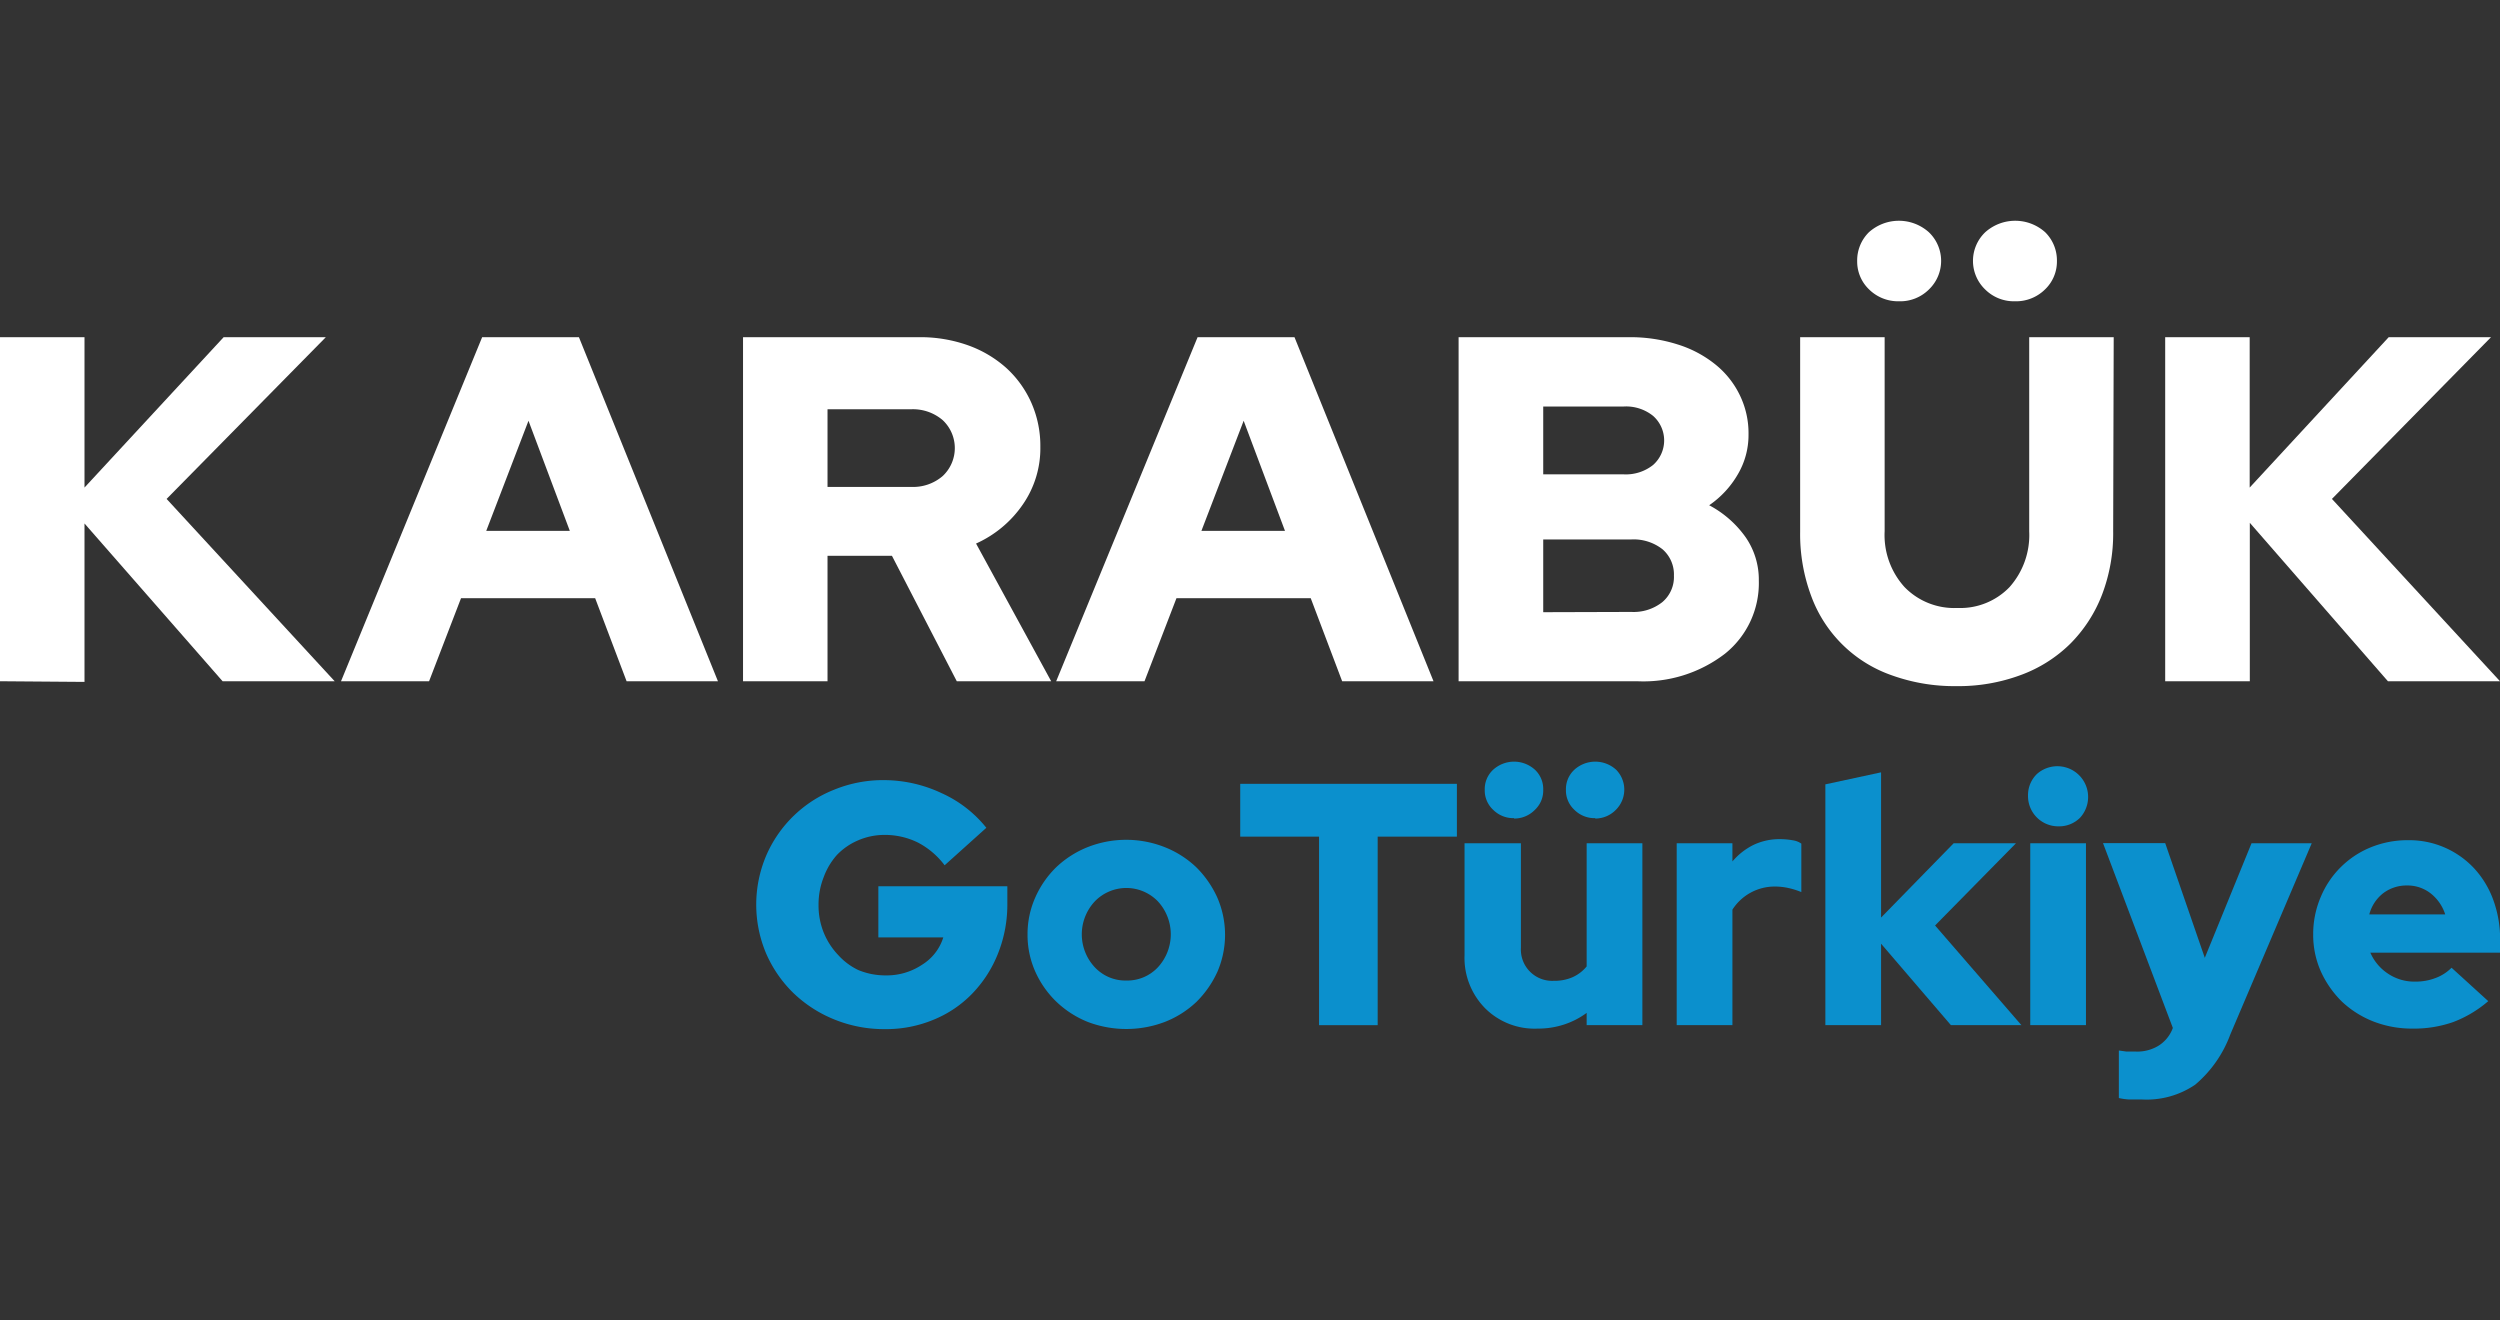
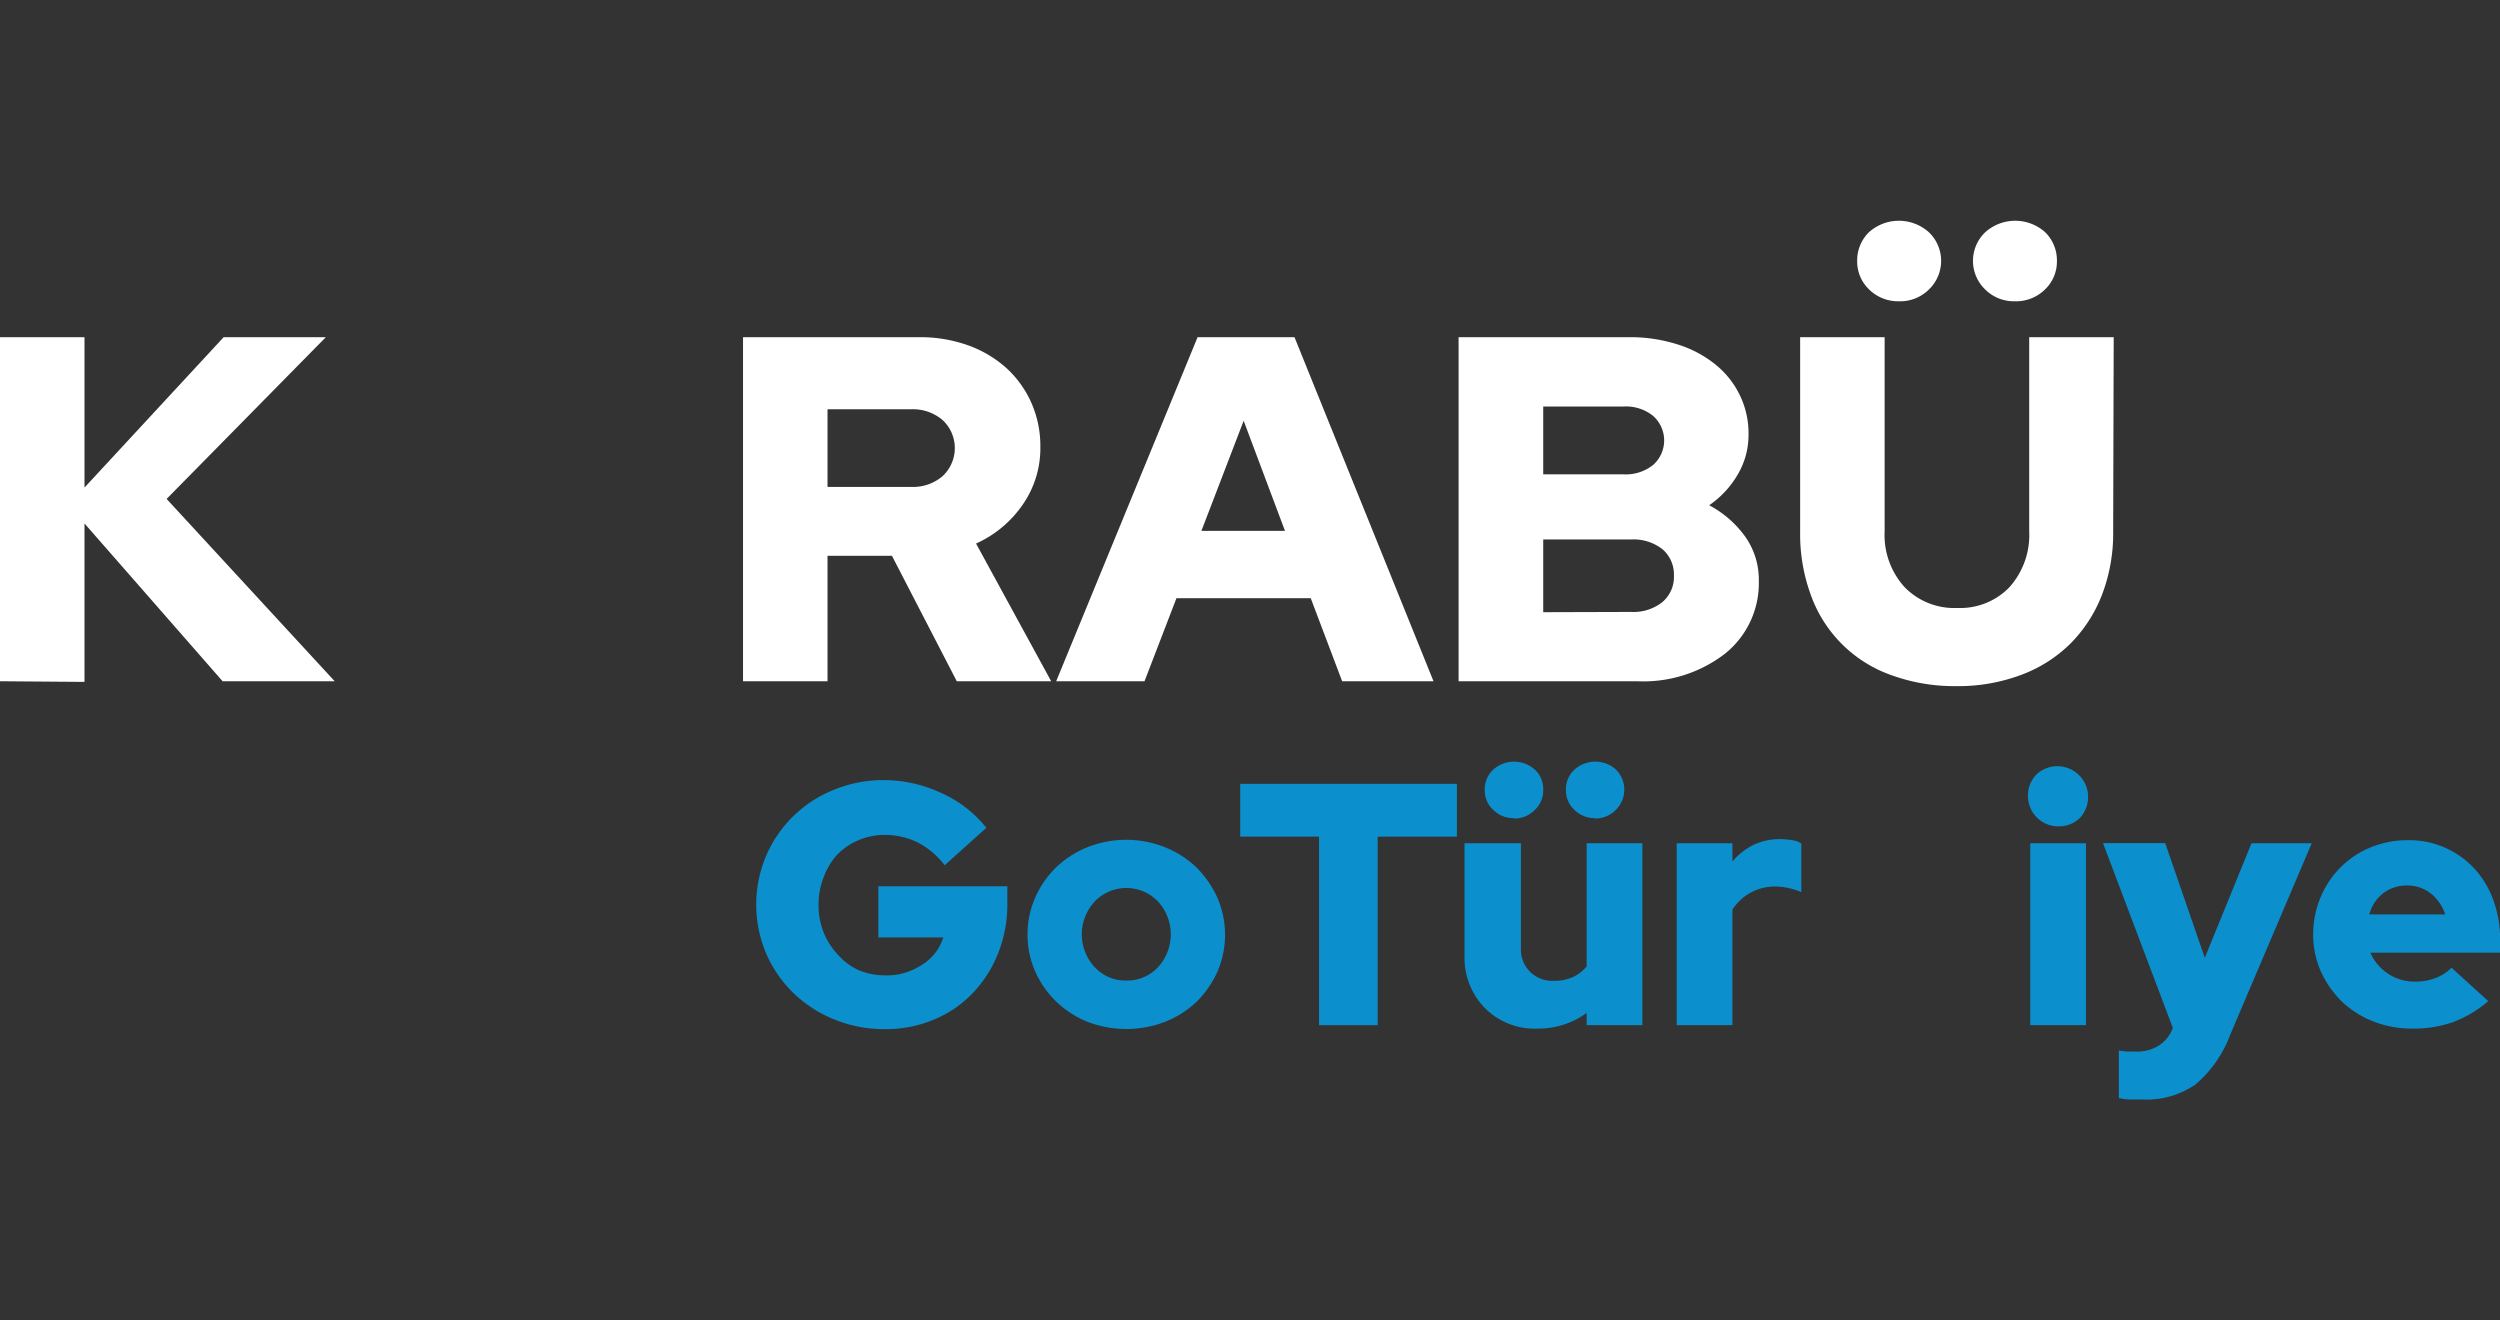
<svg xmlns="http://www.w3.org/2000/svg" id="Layer_1" data-name="Layer 1" viewBox="0 0 189.36 100">
  <rect x="0" y="0" width="189.36" height="100" fill="#333333" stroke="none" />
  <defs>
    <style>.cls-1{isolation:isolate;}.cls-2{fill:#fff;}.cls-3{fill:#0b90cd;}.cls-4{fill:none;}</style>
  </defs>
  <g id="ANTALya">
    <g class="cls-1">
      <path class="cls-2" d="M0,51.6V25.54H6.4V36.93L16.94,25.54h7.74L12.62,37.79,25.35,51.6H16.86L6.4,39.65v12Z" />
-       <path class="cls-2" d="M25.83,51.6,36.52,25.54h7.33L54.38,51.6H47.46l-2.38-6.29H34.92L32.5,51.6Zm11-11.39h6.33l-3.13-8.34Z" />
      <path class="cls-2" d="M56.28,51.6V25.54H69.61a10.76,10.76,0,0,1,3.7.61,8.77,8.77,0,0,1,2.91,1.72,7.89,7.89,0,0,1,1.89,2.62,8.06,8.06,0,0,1,.69,3.35,7.47,7.47,0,0,1-1.34,4.39,8.52,8.52,0,0,1-3.53,2.94L79.62,51.6H72.47l-4.91-9.5H62.68v9.5ZM69,31H62.68v5.88H69a3.43,3.43,0,0,0,2.4-.82,2.9,2.9,0,0,0,0-4.24A3.47,3.47,0,0,0,69,31Z" />
      <path class="cls-2" d="M80,51.6,90.71,25.54h7.34L108.58,51.6h-6.92l-2.38-6.29H89.11L86.69,51.6Zm11-11.39h6.33l-3.13-8.34Z" />
      <path class="cls-2" d="M110.48,25.54H123.4a11.77,11.77,0,0,1,3.64.54,8.61,8.61,0,0,1,2.87,1.51,6.73,6.73,0,0,1,1.86,2.32,6.59,6.59,0,0,1,.67,3,5.86,5.86,0,0,1-.8,3,7.21,7.21,0,0,1-2.18,2.36,7.92,7.92,0,0,1,2.76,2.42,5.65,5.65,0,0,1,1,3.28,6.85,6.85,0,0,1-2.57,5.55A10.13,10.13,0,0,1,124,51.6H110.48ZM123,30.79h-6.11v5.14H123a3.31,3.31,0,0,0,2.21-.71,2.48,2.48,0,0,0,0-3.72A3.26,3.26,0,0,0,123,30.79Zm.56,15.56a3.5,3.5,0,0,0,2.36-.75,2.49,2.49,0,0,0,.87-2,2.52,2.52,0,0,0-.87-2,3.55,3.55,0,0,0-2.36-.74h-6.67v5.51Z" />
      <path class="cls-2" d="M160.06,40.24a13,13,0,0,1-.85,4.82,10.68,10.68,0,0,1-2.41,3.71,10.47,10.47,0,0,1-3.74,2.36,13.53,13.53,0,0,1-4.87.84,14,14,0,0,1-4.9-.82,10,10,0,0,1-6.1-6,13.4,13.4,0,0,1-.84-4.86V25.54h6.4v14.7a5.86,5.86,0,0,0,1.51,4.23,5.25,5.25,0,0,0,4,1.58,5.18,5.18,0,0,0,3.95-1.58,5.93,5.93,0,0,0,1.49-4.23V25.54h6.4ZM143.83,22.82a3.12,3.12,0,0,1-2.25-.89,2.92,2.92,0,0,1-.91-2.16,3,3,0,0,1,.89-2.18,3.4,3.4,0,0,1,4.54,0,3,3,0,0,1,0,4.34A3.08,3.08,0,0,1,143.83,22.82Zm8.79,0a3.08,3.08,0,0,1-2.25-.89,3,3,0,0,1,0-4.34,3.4,3.4,0,0,1,4.54,0,3,3,0,0,1,.89,2.18,2.92,2.92,0,0,1-.91,2.16A3.12,3.12,0,0,1,152.62,22.82Z" />
-       <path class="cls-2" d="M164,51.6V25.54h6.4V36.93l10.53-11.39h7.75L176.63,37.79,189.36,51.6h-8.49l-10.46-12v12Z" />
    </g>
  </g>
  <g id="GoTurkey" class="cls-1">
    <g class="cls-1">
      <path class="cls-3" d="M76.3,68.43a10,10,0,0,1-.71,3.8,9.24,9.24,0,0,1-1.92,3,8.57,8.57,0,0,1-2.94,2,9.33,9.33,0,0,1-3.68.72,10,10,0,0,1-3.85-.73,9.7,9.7,0,0,1-3.1-2,9.42,9.42,0,0,1-2.07-3,9.5,9.5,0,0,1,0-7.4,9.35,9.35,0,0,1,5.14-5,9.78,9.78,0,0,1,3.8-.73,10.29,10.29,0,0,1,4.38,1,9.13,9.13,0,0,1,3.36,2.61l-3.16,2.84a6,6,0,0,0-2-1.71A5.63,5.63,0,0,0,67,63.24a5,5,0,0,0-2,.41,4.83,4.83,0,0,0-1.61,1.11,5.21,5.21,0,0,0-1,1.68,5.59,5.59,0,0,0-.39,2.09,5.5,5.5,0,0,0,.4,2.13,5.43,5.43,0,0,0,1.1,1.69A4.87,4.87,0,0,0,65,73.47a5.32,5.32,0,0,0,2.08.41,4.81,4.81,0,0,0,2.75-.8A3.74,3.74,0,0,0,71.45,71H66.53V67.13H76.3Z" />
      <path class="cls-3" d="M77.83,70.77a6.83,6.83,0,0,1,.59-2.8A7.31,7.31,0,0,1,80,65.69a7.47,7.47,0,0,1,2.37-1.52,7.95,7.95,0,0,1,5.86,0,7.41,7.41,0,0,1,2.38,1.52A7.66,7.66,0,0,1,92.21,68a7.07,7.07,0,0,1,0,5.61,7.66,7.66,0,0,1-1.59,2.28,7.38,7.38,0,0,1-2.38,1.51,8.22,8.22,0,0,1-5.86,0A7.45,7.45,0,0,1,80,75.86a7.31,7.31,0,0,1-1.59-2.28A6.84,6.84,0,0,1,77.83,70.77Zm7.48,3.5a3.18,3.18,0,0,0,2.39-1,3.68,3.68,0,0,0,0-5,3.32,3.32,0,0,0-4.77,0,3.65,3.65,0,0,0,0,5A3.18,3.18,0,0,0,85.31,74.27Z" />
      <path class="cls-3" d="M93.94,63.37v-4h16.41v4h-6V77.65H99.91V63.37Z" />
      <path class="cls-3" d="M115.2,63.87v7.92a2.37,2.37,0,0,0,2.5,2.5,3.38,3.38,0,0,0,1.43-.28,2.91,2.91,0,0,0,1.05-.81V63.87h4.22V77.65h-4.22v-.93a6,6,0,0,1-1.71.88,6.28,6.28,0,0,1-2,.31,5.3,5.3,0,0,1-4-1.56,5.43,5.43,0,0,1-1.54-4V63.87Zm-.52-1.9a2.16,2.16,0,0,1-1.58-.63,2,2,0,0,1-.64-1.51,2,2,0,0,1,.63-1.52,2.35,2.35,0,0,1,3.18,0,2,2,0,0,1,.62,1.52,2,2,0,0,1-.63,1.51A2.18,2.18,0,0,1,114.68,62Zm6.15,0a2.16,2.16,0,0,1-1.58-.63,2,2,0,0,1-.64-1.51,2,2,0,0,1,.63-1.52,2.35,2.35,0,0,1,3.18,0,2.15,2.15,0,0,1,0,3A2.18,2.18,0,0,1,120.83,62Z" />
      <path class="cls-3" d="M127,77.65V63.87h4.22v1.38A5,5,0,0,1,132.81,64a4.56,4.56,0,0,1,2-.44,5.59,5.59,0,0,1,1,.09,1.47,1.47,0,0,1,.63.25v3.67a5.76,5.76,0,0,0-.94-.3,4.81,4.81,0,0,0-1.07-.12,3.8,3.8,0,0,0-3.21,1.75v8.75Z" />
-       <path class="cls-3" d="M138.26,77.65V59.41l4.22-.91v11l5.5-5.63h4.72l-6.13,6.23,6.54,7.55h-5.34l-5.29-6.17v6.17Z" />
      <path class="cls-3" d="M155.93,62.59a2.29,2.29,0,0,1-2.32-2.32,2.23,2.23,0,0,1,.67-1.64,2.33,2.33,0,0,1,3.29,3.29A2.23,2.23,0,0,1,155.93,62.59ZM158,63.87V77.65h-4.22V63.87Z" />
      <path class="cls-3" d="M164.58,77.86v0l-5.29-14H164L167,72.55l3.54-8.68h4.56l-6.17,14.49a9.08,9.08,0,0,1-2.66,3.8,6.53,6.53,0,0,1-4,1.12c-.33,0-.65,0-1,0a4.71,4.71,0,0,1-.78-.11v-3.6l.58.08c.2,0,.44,0,.72,0a3.1,3.1,0,0,0,1.7-.44A2.66,2.66,0,0,0,164.58,77.86Z" />
      <path class="cls-3" d="M188.47,75.83a8.89,8.89,0,0,1-2.67,1.59,9,9,0,0,1-3.09.49,8,8,0,0,1-2.94-.54,7.43,7.43,0,0,1-2.39-1.51,7.66,7.66,0,0,1-1.59-2.28,6.83,6.83,0,0,1-.58-2.81,7.14,7.14,0,0,1,.56-2.8,6.93,6.93,0,0,1,3.8-3.79,7.39,7.39,0,0,1,2.83-.54,6.72,6.72,0,0,1,5,2.13,7.09,7.09,0,0,1,1.45,2.39,8.69,8.69,0,0,1,.52,3v1h-9.83a3.63,3.63,0,0,0,1.31,1.57,3.55,3.55,0,0,0,2.08.62,4.14,4.14,0,0,0,1.57-.28,3.31,3.31,0,0,0,1.19-.77Zm-6.15-8.76a2.94,2.94,0,0,0-1.8.58,3,3,0,0,0-1.06,1.61h5.75a3.3,3.3,0,0,0-1.1-1.59A2.84,2.84,0,0,0,182.32,67.07Z" />
    </g>
  </g>
  <rect class="cls-4" width="189.36" height="100" />
</svg>